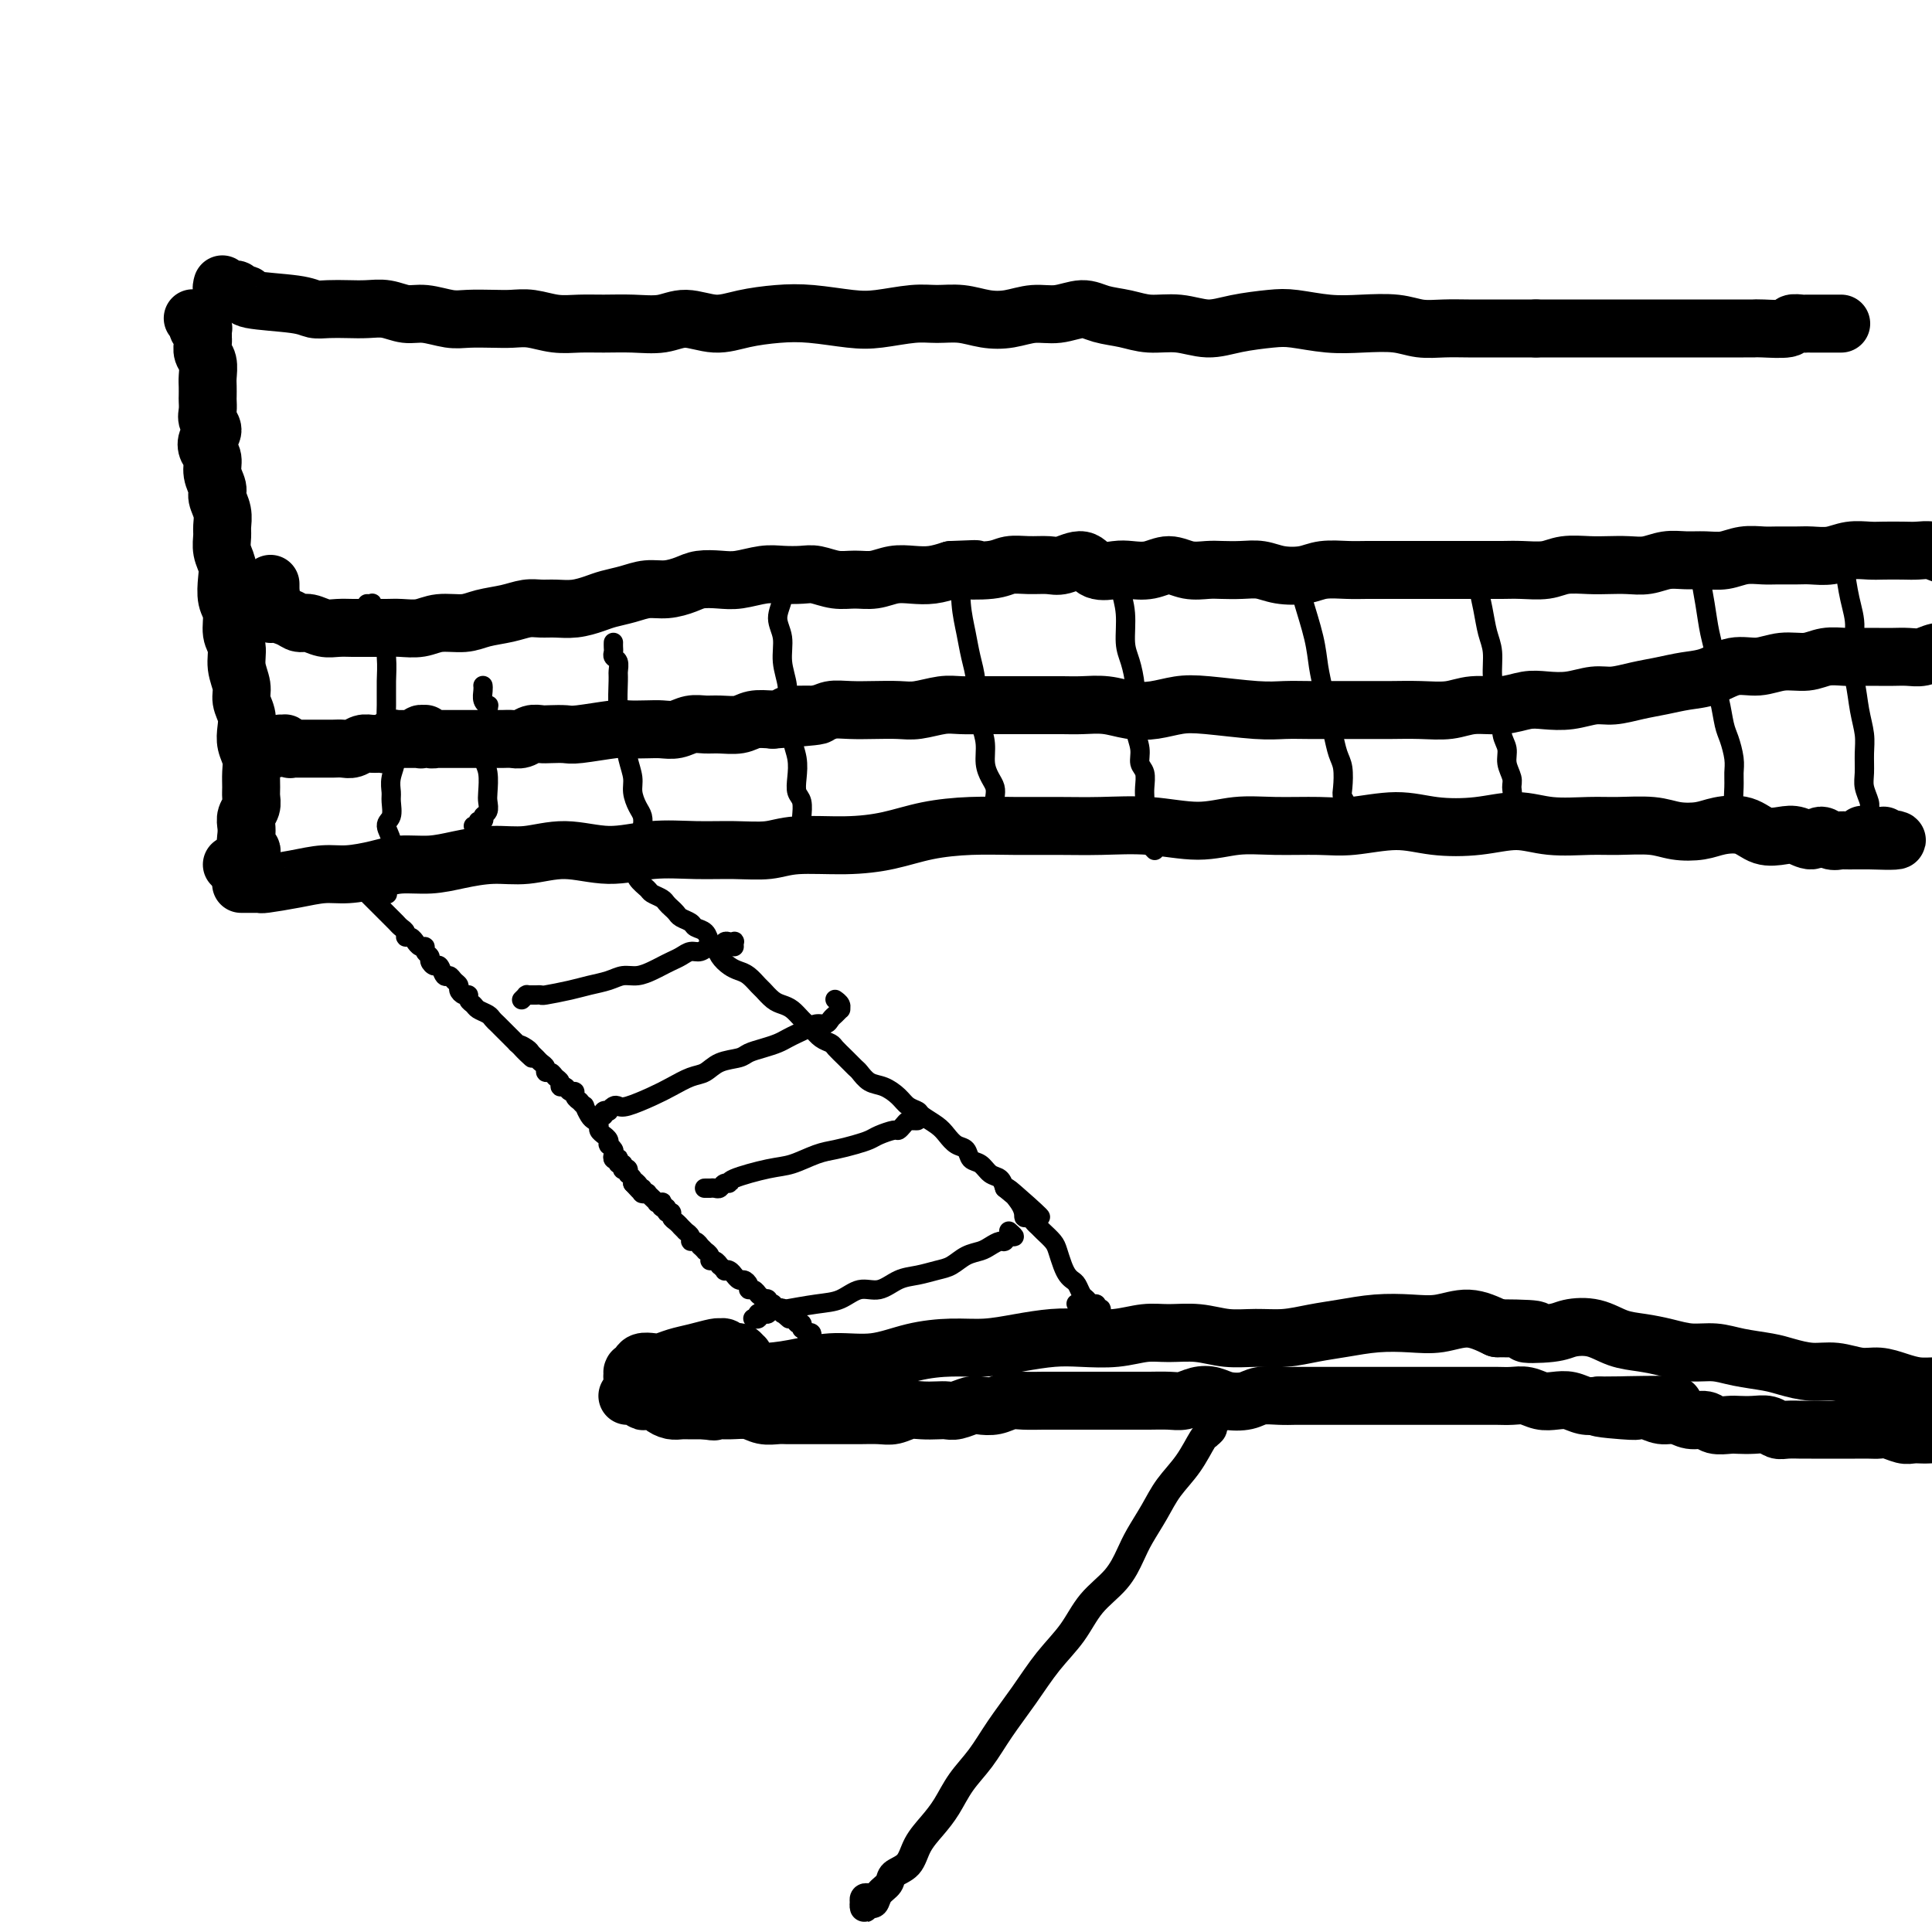
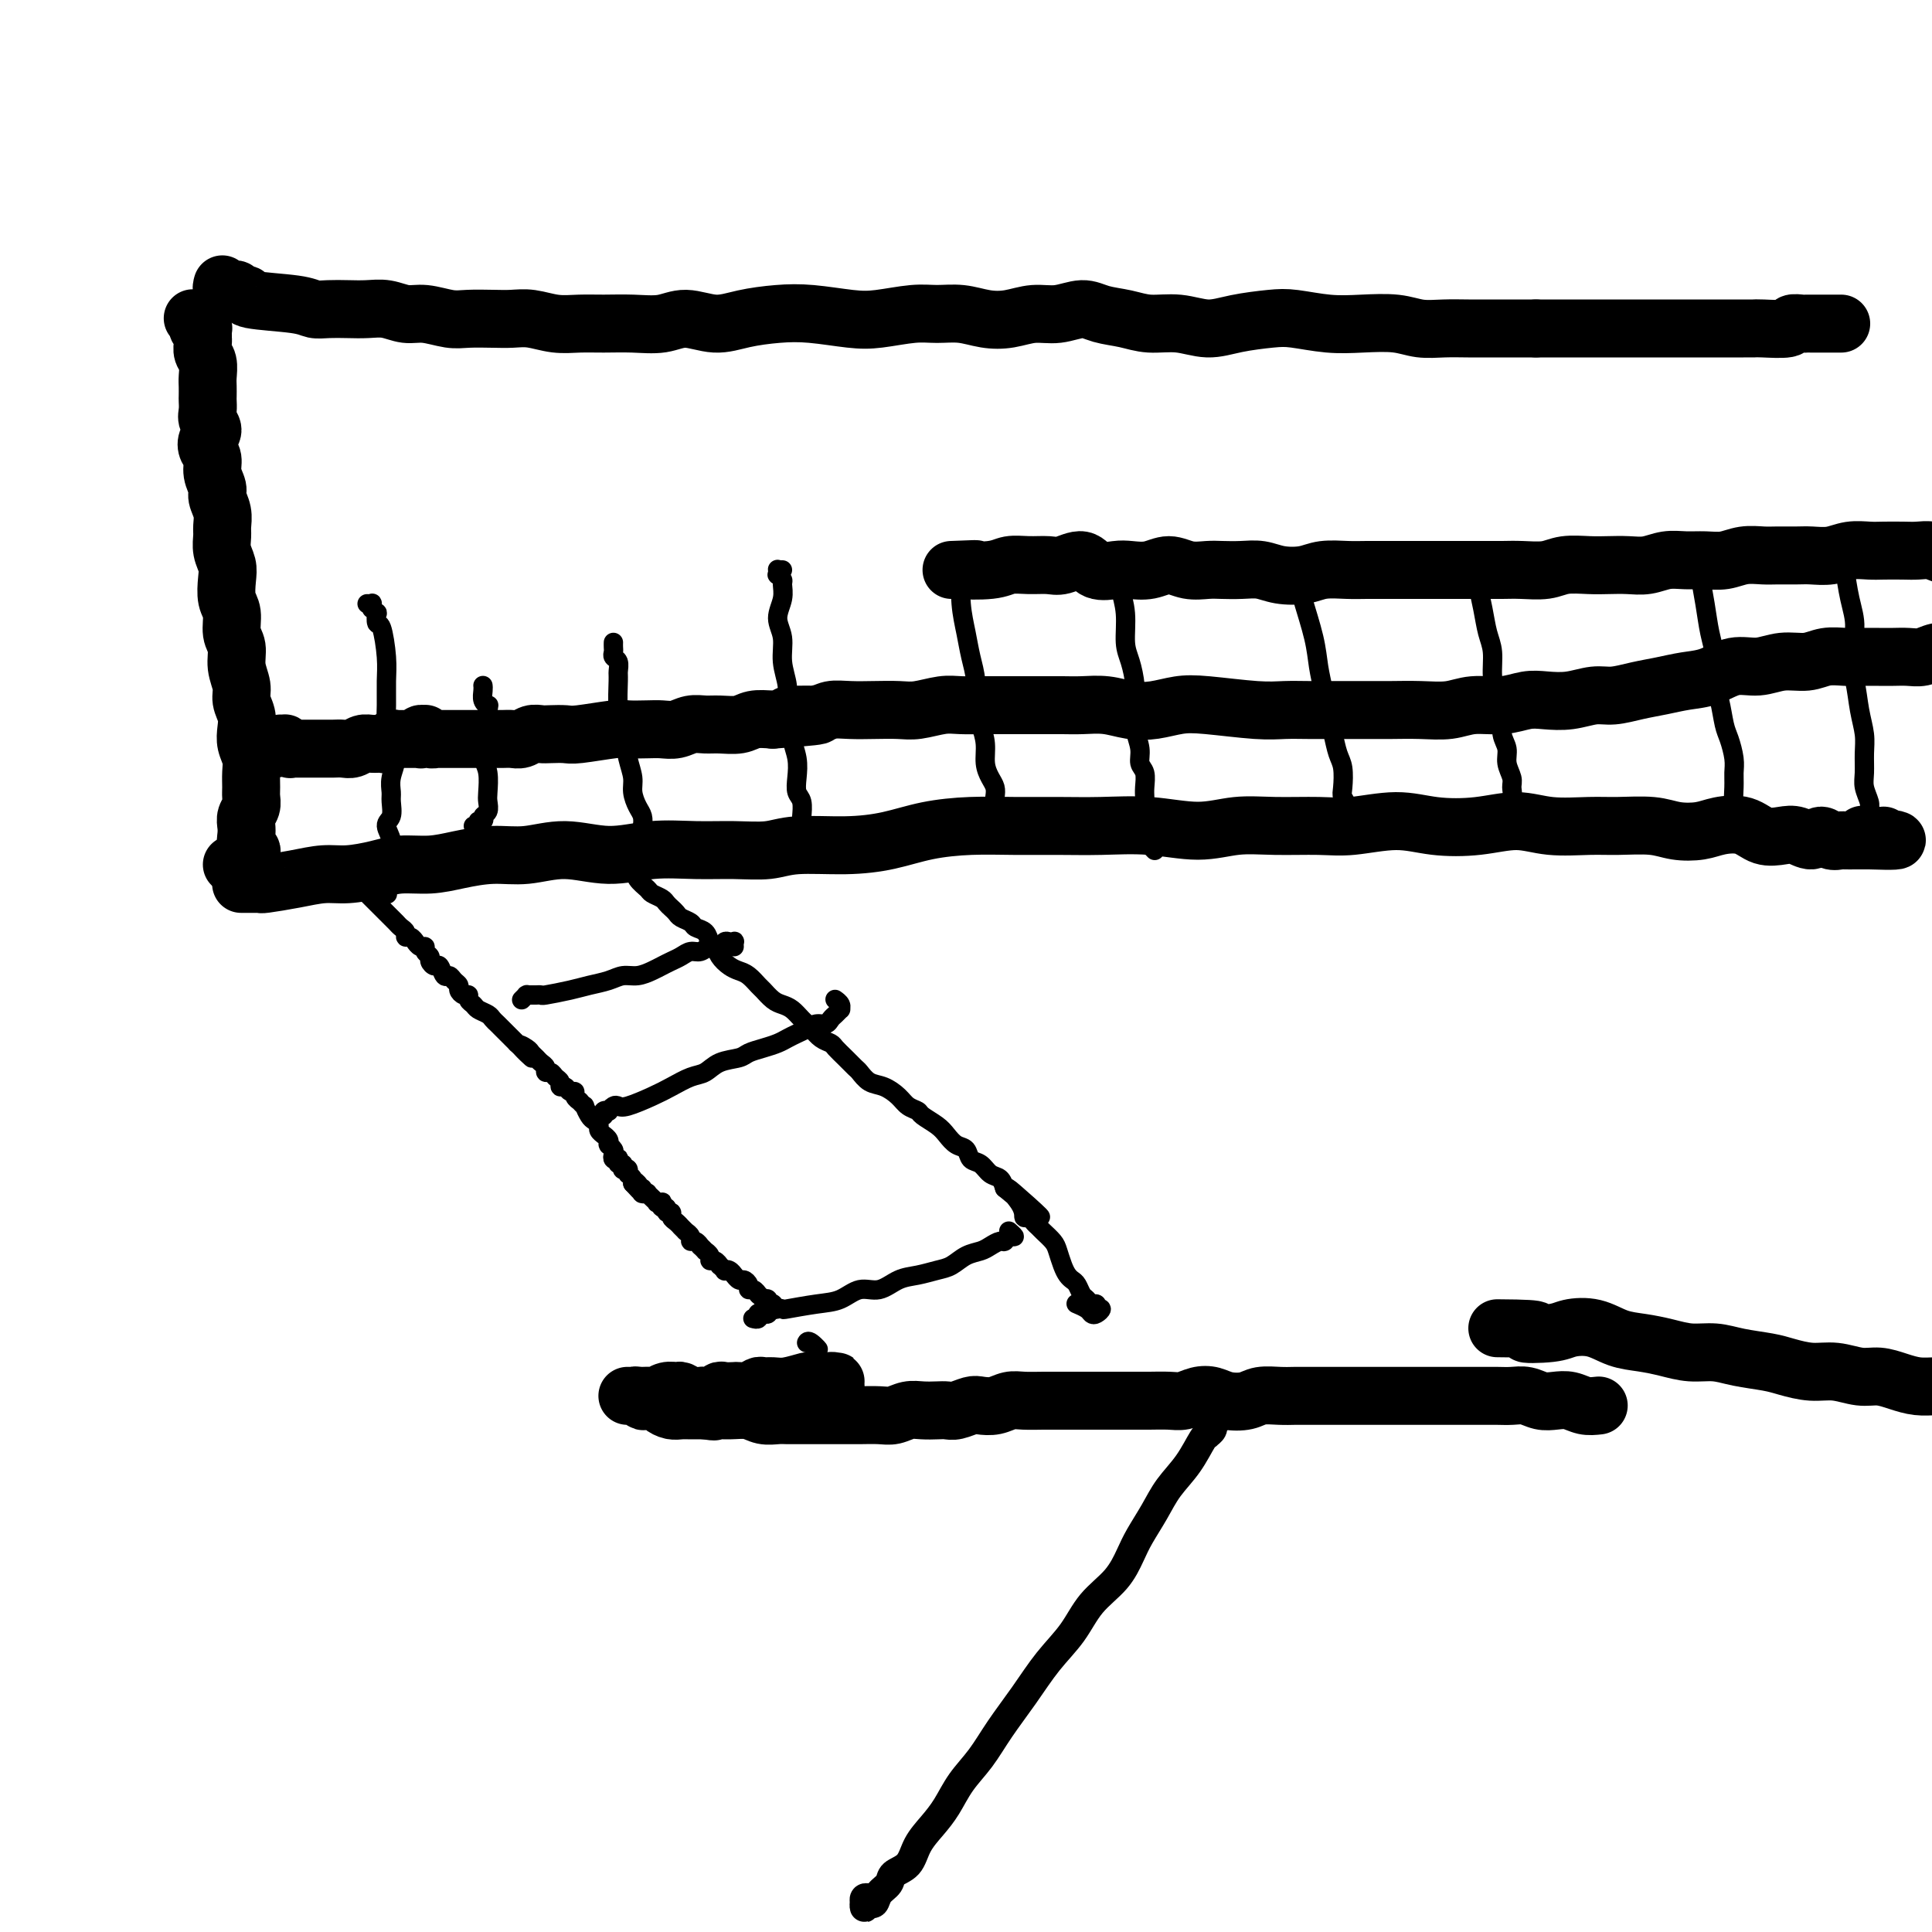
<svg xmlns="http://www.w3.org/2000/svg" viewBox="0 0 400 400" version="1.1">
  <g fill="none" stroke="#000000" stroke-width="12" stroke-linecap="round" stroke-linejoin="round">
    <path d="M40,66c-0.008,-0.009 -0.016,-0.017 0,0c0.016,0.017 0.056,0.061 0,0c-0.056,-0.061 -0.207,-0.226 0,0c0.207,0.226 0.774,0.845 1,1c0.226,0.155 0.113,-0.152 0,0c-0.113,0.152 -0.226,0.763 0,1c0.226,0.237 0.793,0.102 1,0c0.207,-0.102 0.056,-0.169 0,0c-0.056,0.169 -0.016,0.573 0,1c0.016,0.427 0.008,0.876 0,1c-0.008,0.124 -0.016,-0.076 0,0c0.016,0.076 0.057,0.429 0,1c-0.057,0.571 -0.211,1.361 0,2c0.211,0.639 0.789,1.126 1,2c0.211,0.874 0.057,2.135 0,3c-0.057,0.865 -0.017,1.334 0,2c0.017,0.666 0.009,1.529 0,2c-0.009,0.471 -0.020,0.549 0,1c0.020,0.451 0.071,1.276 0,2c-0.071,0.724 -0.264,1.348 0,2c0.264,0.652 0.984,1.332 1,2c0.016,0.668 -0.671,1.324 -1,2c-0.329,0.676 -0.299,1.374 0,2c0.299,0.626 0.869,1.182 1,2c0.131,0.818 -0.175,1.900 0,3c0.175,1.100 0.832,2.219 1,3c0.168,0.781 -0.152,1.223 0,2c0.152,0.777 0.776,1.888 1,3c0.224,1.112 0.046,2.225 0,3c-0.046,0.775 0.039,1.212 0,2c-0.039,0.788 -0.203,1.928 0,3c0.203,1.072 0.771,2.076 1,3c0.229,0.924 0.118,1.769 0,3c-0.118,1.231 -0.243,2.849 0,4c0.243,1.151 0.854,1.834 1,3c0.146,1.166 -0.172,2.815 0,4c0.172,1.185 0.834,1.906 1,3c0.166,1.094 -0.166,2.561 0,4c0.166,1.439 0.828,2.850 1,4c0.172,1.150 -0.146,2.040 0,3c0.146,0.960 0.757,1.989 1,3c0.243,1.011 0.118,2.004 0,3c-0.118,0.996 -0.228,1.996 0,3c0.228,1.004 0.794,2.012 1,3c0.206,0.988 0.051,1.955 0,3c-0.051,1.045 0.000,2.167 0,3c-0.000,0.833 -0.052,1.378 0,2c0.052,0.622 0.209,1.322 0,2c-0.209,0.678 -0.784,1.334 -1,2c-0.216,0.666 -0.072,1.343 0,2c0.072,0.657 0.072,1.294 0,2c-0.072,0.706 -0.215,1.480 0,2c0.215,0.520 0.790,0.784 1,1c0.210,0.216 0.057,0.384 0,1c-0.057,0.616 -0.018,1.682 0,2c0.018,0.318 0.015,-0.111 0,0c-0.015,0.111 -0.043,0.761 0,1c0.043,0.239 0.155,0.068 0,0c-0.155,-0.068 -0.578,-0.034 -1,0" />
    <path d="M51,180c-0.168,3.619 -0.087,1.166 0,0c0.087,-1.166 0.181,-1.044 0,-1c-0.181,0.044 -0.637,0.012 -1,0c-0.363,-0.012 -0.633,-0.003 -1,0c-0.367,0.003 -0.829,0.001 -1,0c-0.171,-0.001 -0.049,-0.000 0,0c0.049,0.000 0.024,0.000 0,0" />
    <path d="M46,59c0.032,-0.113 0.064,-0.226 0,0c-0.064,0.226 -0.224,0.792 0,1c0.224,0.208 0.833,0.060 1,0c0.167,-0.060 -0.108,-0.031 0,0c0.108,0.031 0.599,0.064 1,0c0.401,-0.064 0.712,-0.225 1,0c0.288,0.225 0.552,0.834 1,1c0.448,0.166 1.081,-0.113 1,0c-0.081,0.113 -0.875,0.619 1,1c1.875,0.381 6.420,0.638 9,1c2.580,0.362 3.197,0.828 4,1c0.803,0.172 1.793,0.050 3,0c1.207,-0.050 2.632,-0.029 4,0c1.368,0.029 2.680,0.064 4,0c1.320,-0.064 2.648,-0.227 4,0c1.352,0.227 2.728,0.845 4,1c1.272,0.155 2.440,-0.154 4,0c1.560,0.154 3.511,0.772 5,1c1.489,0.228 2.515,0.065 4,0c1.485,-0.065 3.428,-0.031 5,0c1.572,0.031 2.771,0.061 4,0c1.229,-0.061 2.487,-0.213 4,0c1.513,0.213 3.282,0.790 5,1c1.718,0.210 3.385,0.051 5,0c1.615,-0.051 3.179,0.005 5,0c1.821,-0.005 3.899,-0.071 6,0c2.101,0.071 4.227,0.278 6,0c1.773,-0.278 3.195,-1.042 5,-1c1.805,0.042 3.994,0.890 6,1c2.006,0.110 3.829,-0.520 6,-1c2.171,-0.480 4.692,-0.812 7,-1c2.308,-0.188 4.405,-0.232 7,0c2.595,0.232 5.687,0.741 8,1c2.313,0.259 3.846,0.269 6,0c2.154,-0.269 4.928,-0.817 7,-1c2.072,-0.183 3.442,-0.001 5,0c1.558,0.001 3.304,-0.181 5,0c1.696,0.181 3.342,0.723 5,1c1.658,0.277 3.327,0.287 5,0c1.673,-0.287 3.349,-0.873 5,-1c1.651,-0.127 3.276,0.205 5,0c1.724,-0.205 3.548,-0.946 5,-1c1.452,-0.054 2.533,0.578 4,1c1.467,0.422 3.320,0.632 5,1c1.680,0.368 3.187,0.894 5,1c1.813,0.106 3.931,-0.207 6,0c2.069,0.207 4.088,0.935 6,1c1.912,0.065 3.716,-0.532 6,-1c2.284,-0.468 5.047,-0.806 7,-1c1.953,-0.194 3.095,-0.244 5,0c1.905,0.244 4.574,0.783 7,1c2.426,0.217 4.609,0.111 7,0c2.391,-0.111 4.991,-0.226 7,0c2.009,0.226 3.426,0.793 5,1c1.574,0.207 3.306,0.056 5,0c1.694,-0.056 3.351,-0.015 5,0c1.649,0.015 3.290,0.004 5,0c1.710,-0.004 3.489,-0.001 5,0c1.511,0.001 2.756,0.001 4,0" />
    <path d="M318,68c11.294,-0.000 5.528,-0.000 4,0c-1.528,0.000 1.182,0.000 3,0c1.818,-0.000 2.744,-0.000 4,0c1.256,0.000 2.841,0.000 4,0c1.159,-0.000 1.892,-0.000 3,0c1.108,0.000 2.590,0.000 4,0c1.410,-0.000 2.748,-0.000 4,0c1.252,0.000 2.418,0.000 3,0c0.582,-0.000 0.579,-0.000 1,0c0.421,0.000 1.267,0.000 2,0c0.733,-0.000 1.355,-0.000 2,0c0.645,0.000 1.314,0.000 2,0c0.686,-0.000 1.388,-0.000 2,0c0.612,0.000 1.135,0.001 2,0c0.865,-0.001 2.072,-0.004 3,0c0.928,0.004 1.576,0.015 2,0c0.424,-0.015 0.624,-0.057 2,0c1.376,0.057 3.930,0.211 5,0c1.070,-0.211 0.658,-0.789 1,-1c0.342,-0.211 1.438,-0.057 2,0c0.562,0.057 0.589,0.015 1,0c0.411,-0.015 1.207,-0.004 2,0c0.793,0.004 1.584,0.001 2,0c0.416,-0.001 0.458,-0.000 1,0c0.542,0.000 1.583,0.000 2,0c0.417,-0.000 0.208,-0.000 0,0" />
    <path d="M50,183c0.024,0.000 0.048,0.000 0,0c-0.048,-0.000 -0.166,-0.000 0,0c0.166,0.000 0.618,0.001 1,0c0.382,-0.001 0.694,-0.003 1,0c0.306,0.003 0.605,0.011 1,0c0.395,-0.011 0.886,-0.041 1,0c0.114,0.041 -0.151,0.152 1,0c1.151,-0.152 3.716,-0.566 6,-1c2.284,-0.434 4.287,-0.886 6,-1c1.713,-0.114 3.138,0.110 5,0c1.862,-0.110 4.162,-0.556 6,-1c1.838,-0.444 3.213,-0.888 5,-1c1.787,-0.112 3.987,0.109 6,0c2.013,-0.109 3.841,-0.546 6,-1c2.159,-0.454 4.650,-0.924 7,-1c2.350,-0.076 4.559,0.243 7,0c2.441,-0.243 5.116,-1.046 8,-1c2.884,0.046 5.979,0.942 9,1c3.021,0.058 5.969,-0.720 9,-1c3.031,-0.280 6.145,-0.060 9,0c2.855,0.060 5.451,-0.038 8,0c2.549,0.038 5.052,0.214 7,0c1.948,-0.214 3.340,-0.818 6,-1c2.660,-0.182 6.588,0.056 10,0c3.412,-0.056 6.307,-0.407 9,-1c2.693,-0.593 5.185,-1.426 8,-2c2.815,-0.574 5.953,-0.887 9,-1c3.047,-0.113 6.003,-0.025 9,0c2.997,0.025 6.035,-0.011 9,0c2.965,0.011 5.857,0.070 9,0c3.143,-0.070 6.538,-0.268 10,0c3.462,0.268 6.992,1.001 10,1c3.008,-0.001 5.496,-0.737 8,-1c2.504,-0.263 5.026,-0.053 8,0c2.974,0.053 6.400,-0.051 9,0c2.600,0.051 4.374,0.258 7,0c2.626,-0.258 6.103,-0.979 9,-1c2.897,-0.021 5.215,0.660 8,1c2.785,0.340 6.037,0.340 9,0c2.963,-0.340 5.636,-1.020 8,-1c2.364,0.020 4.420,0.741 7,1c2.580,0.259 5.684,0.056 8,0c2.316,-0.056 3.843,0.034 6,0c2.157,-0.034 4.944,-0.193 7,0c2.056,0.193 3.382,0.739 5,1c1.618,0.261 3.528,0.238 5,0c1.472,-0.238 2.504,-0.692 4,-1c1.496,-0.308 3.454,-0.470 5,0c1.546,0.470 2.679,1.571 4,2c1.321,0.429 2.829,0.185 4,0c1.171,-0.185 2.005,-0.312 3,0c0.995,0.312 2.149,1.064 3,1c0.851,-0.064 1.397,-0.945 2,-1c0.603,-0.055 1.262,0.717 2,1c0.738,0.283 1.556,0.076 2,0c0.444,-0.076 0.514,-0.020 1,0c0.486,0.020 1.387,0.005 2,0c0.613,-0.005 0.937,-0.001 1,0c0.063,0.001 -0.137,0.000 0,0c0.137,-0.000 0.611,-0.000 1,0c0.389,0.000 0.695,0.000 1,0" />
    <path d="M387,174c11.265,0.392 2.927,-0.627 0,-1c-2.927,-0.373 -0.442,-0.100 1,0c1.442,0.100 1.841,0.029 2,0c0.159,-0.029 0.080,-0.014 0,0" />
    <path d="M57,155c0.414,-0.423 0.828,-0.846 1,-1c0.172,-0.154 0.103,-0.037 0,0c-0.103,0.037 -0.238,-0.004 0,0c0.238,0.004 0.850,0.054 1,0c0.150,-0.054 -0.161,-0.211 0,0c0.161,0.211 0.795,0.788 1,1c0.205,0.212 -0.020,0.057 0,0c0.020,-0.057 0.284,-0.015 1,0c0.716,0.015 1.882,0.005 3,0c1.118,-0.005 2.186,-0.005 3,0c0.814,0.005 1.373,0.016 2,0c0.627,-0.016 1.324,-0.057 2,0c0.676,0.057 1.333,0.212 2,0c0.667,-0.212 1.345,-0.793 2,-1c0.655,-0.207 1.289,-0.041 2,0c0.711,0.041 1.500,-0.041 2,0c0.500,0.041 0.710,0.207 1,0c0.290,-0.207 0.660,-0.788 1,-1c0.340,-0.212 0.650,-0.057 1,0c0.350,0.057 0.738,0.015 1,0c0.262,-0.015 0.396,-0.003 1,0c0.604,0.003 1.677,-0.003 2,0c0.323,0.003 -0.106,0.015 0,0c0.106,-0.015 0.746,-0.058 1,0c0.254,0.058 0.123,0.215 0,0c-0.123,-0.215 -0.239,-0.804 0,-1c0.239,-0.196 0.833,-0.000 1,0c0.167,0.000 -0.092,-0.196 0,0c0.092,0.196 0.535,0.785 1,1c0.465,0.215 0.954,0.058 1,0c0.046,-0.058 -0.350,-0.015 0,0c0.350,0.015 1.445,0.004 2,0c0.555,-0.004 0.570,-0.001 1,0c0.430,0.001 1.274,0.000 2,0c0.726,-0.000 1.335,-0.000 2,0c0.665,0.000 1.385,0.001 2,0c0.615,-0.001 1.123,-0.004 2,0c0.877,0.004 2.122,0.015 3,0c0.878,-0.015 1.389,-0.057 2,0c0.611,0.057 1.323,0.211 2,0c0.677,-0.211 1.321,-0.788 2,-1c0.679,-0.212 1.393,-0.061 2,0c0.607,0.061 1.105,0.030 2,0c0.895,-0.030 2.186,-0.061 3,0c0.814,0.061 1.152,0.212 3,0c1.848,-0.212 5.208,-0.788 7,-1c1.792,-0.212 2.016,-0.061 3,0c0.984,0.061 2.728,0.030 4,0c1.272,-0.030 2.072,-0.061 3,0c0.928,0.061 1.985,0.213 3,0c1.015,-0.213 1.989,-0.793 3,-1c1.011,-0.207 2.058,-0.042 3,0c0.942,0.042 1.778,-0.040 3,0c1.222,0.040 2.829,0.203 4,0c1.171,-0.203 1.906,-0.772 3,-1c1.094,-0.228 2.547,-0.114 4,0" />
    <path d="M160,149c16.650,-1.171 6.773,-1.098 4,-1c-2.773,0.098 1.556,0.222 4,0c2.444,-0.222 3.002,-0.791 4,-1c0.998,-0.209 2.437,-0.060 4,0c1.563,0.060 3.249,0.030 5,0c1.751,-0.030 3.566,-0.061 5,0c1.434,0.061 2.485,0.212 4,0c1.515,-0.212 3.492,-0.789 5,-1c1.508,-0.211 2.546,-0.057 4,0c1.454,0.057 3.325,0.015 5,0c1.675,-0.015 3.153,-0.005 5,0c1.847,0.005 4.061,0.005 6,0c1.939,-0.005 3.602,-0.014 5,0c1.398,0.014 2.529,0.053 4,0c1.471,-0.053 3.280,-0.197 5,0c1.720,0.197 3.351,0.736 5,1c1.649,0.264 3.315,0.253 5,0c1.685,-0.253 3.390,-0.747 5,-1c1.610,-0.253 3.125,-0.264 6,0c2.875,0.264 7.111,0.803 10,1c2.889,0.197 4.431,0.053 6,0c1.569,-0.053 3.166,-0.014 5,0c1.834,0.014 3.904,0.005 6,0c2.096,-0.005 4.218,-0.005 6,0c1.782,0.005 3.224,0.017 5,0c1.776,-0.017 3.885,-0.061 6,0c2.115,0.061 4.234,0.226 6,0c1.766,-0.226 3.178,-0.844 5,-1c1.822,-0.156 4.056,0.150 6,0c1.944,-0.150 3.600,-0.757 5,-1c1.400,-0.243 2.544,-0.121 4,0c1.456,0.121 3.224,0.240 5,0c1.776,-0.240 3.559,-0.838 5,-1c1.441,-0.162 2.541,0.113 4,0c1.459,-0.113 3.278,-0.612 5,-1c1.722,-0.388 3.348,-0.663 5,-1c1.652,-0.337 3.329,-0.735 5,-1c1.671,-0.265 3.335,-0.396 5,-1c1.665,-0.604 3.330,-1.682 5,-2c1.670,-0.318 3.347,0.125 5,0c1.653,-0.125 3.284,-0.818 5,-1c1.716,-0.182 3.516,0.147 5,0c1.484,-0.147 2.651,-0.771 4,-1c1.349,-0.229 2.878,-0.061 4,0c1.122,0.061 1.837,0.017 3,0c1.163,-0.017 2.776,-0.008 4,0c1.224,0.008 2.061,0.016 3,0c0.939,-0.016 1.980,-0.056 3,0c1.020,0.056 2.021,0.207 3,0c0.979,-0.207 1.938,-0.774 3,-1c1.062,-0.226 2.229,-0.113 3,0c0.771,0.113 1.147,0.226 2,0c0.853,-0.226 2.184,-0.793 3,-1c0.816,-0.207 1.119,-0.056 2,0c0.881,0.056 2.341,0.015 3,0c0.659,-0.015 0.516,-0.004 1,0c0.484,0.004 1.594,0.001 2,0c0.406,-0.001 0.109,-0.000 0,0c-0.109,0.000 -0.031,0.000 0,0c0.031,-0.000 0.016,-0.000 0,0" />
  </g>
  <g fill="none" stroke="#000000" stroke-width="4" stroke-linecap="round" stroke-linejoin="round">
    <path d="M76,125c0.425,0.033 0.850,0.066 1,0c0.150,-0.066 0.026,-0.230 0,0c-0.026,0.230 0.045,0.854 0,1c-0.045,0.146 -0.205,-0.186 0,0c0.205,0.186 0.777,0.892 1,1c0.223,0.108 0.098,-0.380 0,0c-0.098,0.380 -0.170,1.629 0,2c0.170,0.371 0.581,-0.137 1,1c0.419,1.137 0.847,3.918 1,6c0.153,2.082 0.032,3.466 0,5c-0.032,1.534 0.026,3.218 0,5c-0.026,1.782 -0.136,3.661 0,5c0.136,1.339 0.520,2.139 1,3c0.480,0.861 1.058,1.782 1,3c-0.058,1.218 -0.753,2.734 -1,4c-0.247,1.266 -0.047,2.283 0,3c0.047,0.717 -0.058,1.136 0,2c0.058,0.864 0.278,2.174 0,3c-0.278,0.826 -1.055,1.168 -1,2c0.055,0.832 0.943,2.154 1,3c0.057,0.846 -0.717,1.217 -1,2c-0.283,0.783 -0.074,1.977 0,3c0.074,1.023 0.012,1.874 0,2c-0.012,0.126 0.024,-0.475 0,0c-0.024,0.475 -0.110,2.024 0,3c0.110,0.976 0.414,1.378 0,1c-0.414,-0.378 -1.547,-1.537 -2,-2c-0.453,-0.463 -0.227,-0.232 0,0" />
    <path d="M100,142c-0.008,-0.061 -0.015,-0.123 0,0c0.015,0.123 0.053,0.430 0,1c-0.053,0.570 -0.197,1.402 0,2c0.197,0.598 0.736,0.963 1,1c0.264,0.037 0.253,-0.253 0,1c-0.253,1.253 -0.748,4.051 -1,6c-0.252,1.949 -0.263,3.051 0,4c0.263,0.949 0.798,1.746 1,3c0.202,1.254 0.070,2.966 0,4c-0.070,1.034 -0.080,1.391 0,2c0.080,0.609 0.250,1.469 0,2c-0.250,0.531 -0.918,0.732 -1,1c-0.082,0.268 0.423,0.604 0,1c-0.423,0.396 -1.774,0.852 -2,1c-0.226,0.148 0.671,-0.012 1,0c0.329,0.012 0.089,0.196 0,0c-0.089,-0.196 -0.025,-0.770 0,-1c0.025,-0.230 0.013,-0.115 0,0" />
    <path d="M127,133c-0.008,0.336 -0.016,0.671 0,1c0.016,0.329 0.057,0.651 0,1c-0.057,0.349 -0.212,0.725 0,1c0.212,0.275 0.792,0.449 1,1c0.208,0.551 0.044,1.480 0,2c-0.044,0.520 0.031,0.632 0,2c-0.031,1.368 -0.167,3.993 0,6c0.167,2.007 0.636,3.395 1,5c0.364,1.605 0.623,3.427 1,5c0.377,1.573 0.872,2.898 1,4c0.128,1.102 -0.111,1.983 0,3c0.111,1.017 0.570,2.171 1,3c0.430,0.829 0.829,1.332 1,2c0.171,0.668 0.112,1.502 0,2c-0.112,0.498 -0.279,0.660 0,1c0.279,0.340 1.002,0.858 1,1c-0.002,0.142 -0.729,-0.091 -1,0c-0.271,0.091 -0.086,0.508 0,1c0.086,0.492 0.075,1.060 0,1c-0.075,-0.060 -0.212,-0.747 0,-1c0.212,-0.253 0.775,-0.072 1,0c0.225,0.072 0.113,0.036 0,0" />
    <path d="M162,118c-0.422,0.002 -0.845,0.005 -1,0c-0.155,-0.005 -0.043,-0.016 0,0c0.043,0.016 0.015,0.060 0,0c-0.015,-0.060 -0.019,-0.225 0,0c0.019,0.225 0.059,0.839 0,1c-0.059,0.161 -0.217,-0.131 0,0c0.217,0.131 0.808,0.683 1,1c0.192,0.317 -0.016,0.397 0,1c0.016,0.603 0.257,1.729 0,3c-0.257,1.271 -1.012,2.688 -1,4c0.012,1.312 0.792,2.518 1,4c0.208,1.482 -0.155,3.239 0,5c0.155,1.761 0.830,3.527 1,5c0.170,1.473 -0.164,2.652 0,4c0.164,1.348 0.828,2.865 1,4c0.172,1.135 -0.146,1.888 0,3c0.146,1.112 0.757,2.581 1,4c0.243,1.419 0.118,2.786 0,4c-0.118,1.214 -0.228,2.274 0,3c0.228,0.726 0.793,1.116 1,2c0.207,0.884 0.057,2.261 0,3c-0.057,0.739 -0.019,0.839 0,1c0.019,0.161 0.019,0.383 0,1c-0.019,0.617 -0.057,1.629 0,2c0.057,0.371 0.208,0.100 0,0c-0.208,-0.100 -0.774,-0.029 -1,0c-0.226,0.029 -0.113,0.014 0,0" />
    <path d="M198,115c-0.008,-0.092 -0.016,-0.183 0,0c0.016,0.183 0.056,0.641 0,1c-0.056,0.359 -0.208,0.619 0,1c0.208,0.381 0.776,0.884 1,1c0.224,0.116 0.102,-0.154 0,1c-0.102,1.154 -0.186,3.733 0,6c0.186,2.267 0.641,4.223 1,6c0.359,1.777 0.622,3.374 1,5c0.378,1.626 0.871,3.282 1,5c0.129,1.718 -0.106,3.500 0,5c0.106,1.500 0.554,2.720 1,4c0.446,1.280 0.890,2.622 1,4c0.110,1.378 -0.115,2.793 0,4c0.115,1.207 0.571,2.206 1,3c0.429,0.794 0.833,1.383 1,2c0.167,0.617 0.098,1.261 0,2c-0.098,0.739 -0.223,1.574 0,2c0.223,0.426 0.796,0.445 1,1c0.204,0.555 0.041,1.648 0,2c-0.041,0.352 0.042,-0.035 0,0c-0.042,0.035 -0.207,0.494 0,1c0.207,0.506 0.787,1.059 1,1c0.213,-0.059 0.061,-0.731 0,-1c-0.061,-0.269 -0.030,-0.134 0,0" />
    <path d="M231,117c-0.008,-0.120 -0.016,-0.240 0,0c0.016,0.240 0.056,0.839 0,1c-0.056,0.161 -0.207,-0.115 0,0c0.207,0.115 0.773,0.621 1,1c0.227,0.379 0.116,0.631 0,1c-0.116,0.369 -0.238,0.856 0,2c0.238,1.144 0.835,2.945 1,5c0.165,2.055 -0.100,4.362 0,6c0.100,1.638 0.567,2.605 1,4c0.433,1.395 0.833,3.217 1,5c0.167,1.783 0.101,3.526 0,5c-0.101,1.474 -0.237,2.678 0,4c0.237,1.322 0.848,2.763 1,4c0.152,1.237 -0.155,2.269 0,3c0.155,0.731 0.774,1.159 1,2c0.226,0.841 0.061,2.094 0,3c-0.061,0.906 -0.016,1.465 0,2c0.016,0.535 0.004,1.046 0,2c-0.004,0.954 0.002,2.349 0,3c-0.002,0.651 -0.011,0.556 0,1c0.011,0.444 0.041,1.425 0,2c-0.041,0.575 -0.155,0.742 0,1c0.155,0.258 0.578,0.605 1,1c0.422,0.395 0.845,0.837 1,1c0.155,0.163 0.044,0.047 0,0c-0.044,-0.047 -0.022,-0.023 0,0" />
    <path d="M267,122c0.414,-0.423 0.829,-0.847 1,-1c0.171,-0.153 0.099,-0.037 0,0c-0.099,0.037 -0.224,-0.005 0,0c0.224,0.005 0.796,0.056 1,0c0.204,-0.056 0.041,-0.221 0,0c-0.041,0.221 0.040,0.828 0,1c-0.040,0.172 -0.200,-0.090 0,0c0.200,0.090 0.760,0.533 1,1c0.240,0.467 0.158,0.959 0,1c-0.158,0.041 -0.393,-0.369 0,1c0.393,1.369 1.415,4.518 2,7c0.585,2.482 0.734,4.296 1,6c0.266,1.704 0.649,3.298 1,5c0.351,1.702 0.669,3.513 1,5c0.331,1.487 0.676,2.649 1,4c0.324,1.351 0.626,2.889 1,4c0.374,1.111 0.818,1.793 1,3c0.182,1.207 0.101,2.939 0,4c-0.101,1.061 -0.223,1.450 0,2c0.223,0.550 0.791,1.263 1,2c0.209,0.737 0.060,1.500 0,2c-0.060,0.500 -0.030,0.736 0,1c0.030,0.264 0.060,0.555 0,1c-0.060,0.445 -0.208,1.043 0,1c0.208,-0.043 0.774,-0.727 1,-1c0.226,-0.273 0.113,-0.137 0,0" />
    <path d="M304,115c0.030,-0.111 0.061,-0.222 0,0c-0.061,0.222 -0.212,0.777 0,1c0.212,0.223 0.789,0.115 1,0c0.211,-0.115 0.055,-0.238 0,0c-0.055,0.238 -0.011,0.838 0,1c0.011,0.162 -0.012,-0.114 0,0c0.012,0.114 0.059,0.620 0,1c-0.059,0.380 -0.223,0.636 0,1c0.223,0.364 0.834,0.837 1,1c0.166,0.163 -0.114,0.017 0,1c0.114,0.983 0.622,3.095 1,5c0.378,1.905 0.627,3.604 1,5c0.373,1.396 0.869,2.488 1,4c0.131,1.512 -0.105,3.444 0,5c0.105,1.556 0.549,2.737 1,4c0.451,1.263 0.909,2.607 1,4c0.091,1.393 -0.186,2.834 0,4c0.186,1.166 0.836,2.055 1,3c0.164,0.945 -0.157,1.945 0,3c0.157,1.055 0.792,2.166 1,3c0.208,0.834 -0.011,1.390 0,2c0.011,0.610 0.252,1.274 0,2c-0.252,0.726 -0.995,1.514 -1,2c-0.005,0.486 0.729,0.669 1,1c0.271,0.331 0.077,0.809 0,1c-0.077,0.191 -0.039,0.096 0,0" />
    <path d="M350,113c-0.009,0.062 -0.017,0.123 0,0c0.017,-0.123 0.061,-0.432 0,0c-0.061,0.432 -0.227,1.603 0,2c0.227,0.397 0.849,0.019 1,0c0.151,-0.019 -0.167,0.321 0,1c0.167,0.679 0.819,1.695 1,2c0.181,0.305 -0.110,-0.102 0,1c0.110,1.102 0.621,3.714 1,6c0.379,2.286 0.626,4.247 1,6c0.374,1.753 0.873,3.297 1,5c0.127,1.703 -0.120,3.565 0,5c0.120,1.435 0.606,2.443 1,4c0.394,1.557 0.694,3.665 1,5c0.306,1.335 0.617,1.899 1,3c0.383,1.101 0.838,2.738 1,4c0.162,1.262 0.029,2.149 0,3c-0.029,0.851 0.044,1.667 0,3c-0.044,1.333 -0.204,3.183 0,4c0.204,0.817 0.773,0.601 1,1c0.227,0.399 0.113,1.414 0,2c-0.113,0.586 -0.226,0.745 0,1c0.226,0.255 0.792,0.607 1,1c0.208,0.393 0.060,0.827 0,1c-0.060,0.173 -0.030,0.087 0,0" />
    <path d="M382,114c0.000,-0.009 0.000,-0.017 0,0c-0.000,0.017 -0.000,0.060 0,0c0.000,-0.060 0.000,-0.222 0,0c-0.000,0.222 -0.001,0.829 0,1c0.001,0.171 0.003,-0.094 0,0c-0.003,0.094 -0.010,0.547 0,1c0.010,0.453 0.037,0.907 0,1c-0.037,0.093 -0.136,-0.175 0,1c0.136,1.175 0.509,3.794 1,6c0.491,2.206 1.102,4.001 1,6c-0.102,1.999 -0.917,4.204 -1,6c-0.083,1.796 0.567,3.184 1,5c0.433,1.816 0.651,4.061 1,6c0.349,1.939 0.829,3.573 1,5c0.171,1.427 0.032,2.646 0,4c-0.032,1.354 0.044,2.842 0,4c-0.044,1.158 -0.208,1.985 0,3c0.208,1.015 0.789,2.218 1,3c0.211,0.782 0.054,1.144 0,2c-0.054,0.856 -0.004,2.205 0,3c0.004,0.795 -0.038,1.036 0,2c0.038,0.964 0.154,2.650 0,3c-0.154,0.350 -0.580,-0.637 -1,-1c-0.420,-0.363 -0.834,-0.104 -1,0c-0.166,0.104 -0.083,0.052 0,0" />
  </g>
  <g fill="none" stroke="#000000" stroke-width="12" stroke-linecap="round" stroke-linejoin="round">
-     <path d="M56,121c-0.000,-0.111 -0.000,-0.222 0,0c0.000,0.222 0.001,0.776 0,1c-0.001,0.224 -0.004,0.116 0,0c0.004,-0.116 0.015,-0.241 0,0c-0.015,0.241 -0.057,0.848 0,1c0.057,0.152 0.211,-0.151 0,0c-0.211,0.151 -0.789,0.758 -1,1c-0.211,0.242 -0.057,0.121 0,0c0.057,-0.121 0.015,-0.243 0,0c-0.015,0.243 -0.004,0.850 0,1c0.004,0.150 -0.000,-0.157 0,0c0.000,0.157 0.004,0.778 0,1c-0.004,0.222 -0.015,0.046 0,0c0.015,-0.046 0.058,0.040 0,0c-0.058,-0.040 -0.216,-0.204 0,0c0.216,0.204 0.806,0.777 1,1c0.194,0.223 -0.010,0.097 0,0c0.010,-0.097 0.232,-0.166 1,0c0.768,0.166 2.081,0.566 3,1c0.919,0.434 1.443,0.901 2,1c0.557,0.099 1.148,-0.170 2,0c0.852,0.170 1.964,0.778 3,1c1.036,0.222 1.995,0.059 3,0c1.005,-0.059 2.057,-0.015 3,0c0.943,0.015 1.776,-0.000 3,0c1.224,0.000 2.837,0.015 4,0c1.163,-0.015 1.874,-0.060 3,0c1.126,0.060 2.667,0.223 4,0c1.333,-0.223 2.457,-0.834 4,-1c1.543,-0.166 3.505,0.113 5,0c1.495,-0.113 2.524,-0.619 4,-1c1.476,-0.381 3.398,-0.637 5,-1c1.602,-0.363 2.883,-0.832 4,-1c1.117,-0.168 2.069,-0.034 3,0c0.931,0.034 1.841,-0.032 3,0c1.159,0.032 2.568,0.162 4,0c1.432,-0.162 2.889,-0.617 4,-1c1.111,-0.383 1.876,-0.694 3,-1c1.124,-0.306 2.607,-0.608 4,-1c1.393,-0.392 2.697,-0.876 4,-1c1.303,-0.124 2.605,0.111 4,0c1.395,-0.111 2.883,-0.569 4,-1c1.117,-0.431 1.862,-0.833 3,-1c1.138,-0.167 2.668,-0.097 4,0c1.332,0.097 2.466,0.221 4,0c1.534,-0.221 3.466,-0.787 5,-1c1.534,-0.213 2.668,-0.071 4,0c1.332,0.071 2.863,0.073 4,0c1.137,-0.073 1.882,-0.219 3,0c1.118,0.219 2.609,0.805 4,1c1.391,0.195 2.682,0.001 4,0c1.318,-0.001 2.663,0.193 4,0c1.337,-0.193 2.668,-0.773 4,-1c1.332,-0.227 2.666,-0.099 4,0c1.334,0.099 2.667,0.171 4,0c1.333,-0.171 2.667,-0.586 4,-1" />
    <path d="M197,118c8.472,-0.326 3.652,-0.140 3,0c-0.652,0.140 2.863,0.235 5,0c2.137,-0.235 2.897,-0.801 4,-1c1.103,-0.199 2.548,-0.032 4,0c1.452,0.032 2.910,-0.072 4,0c1.090,0.072 1.813,0.320 3,0c1.187,-0.320 2.838,-1.209 4,-1c1.162,0.209 1.836,1.515 3,2c1.164,0.485 2.817,0.148 4,0c1.183,-0.148 1.895,-0.106 3,0c1.105,0.106 2.602,0.277 4,0c1.398,-0.277 2.698,-1.002 4,-1c1.302,0.002 2.606,0.732 4,1c1.394,0.268 2.878,0.075 4,0c1.122,-0.075 1.882,-0.033 3,0c1.118,0.033 2.594,0.058 4,0c1.406,-0.058 2.743,-0.198 4,0c1.257,0.198 2.435,0.732 4,1c1.565,0.268 3.518,0.268 5,0c1.482,-0.268 2.494,-0.804 4,-1c1.506,-0.196 3.506,-0.053 5,0c1.494,0.053 2.482,0.014 4,0c1.518,-0.014 3.568,-0.004 5,0c1.432,0.004 2.247,0.001 5,0c2.753,-0.001 7.443,0.001 10,0c2.557,-0.001 2.979,-0.004 4,0c1.021,0.004 2.639,0.015 4,0c1.361,-0.015 2.464,-0.057 4,0c1.536,0.057 3.506,0.211 5,0c1.494,-0.211 2.514,-0.788 4,-1c1.486,-0.212 3.440,-0.061 5,0c1.560,0.061 2.727,0.030 4,0c1.273,-0.030 2.650,-0.061 4,0c1.350,0.061 2.671,0.214 4,0c1.329,-0.214 2.665,-0.793 4,-1c1.335,-0.207 2.668,-0.041 4,0c1.332,0.041 2.662,-0.041 4,0c1.338,0.041 2.683,0.207 4,0c1.317,-0.207 2.606,-0.788 4,-1c1.394,-0.212 2.893,-0.056 4,0c1.107,0.056 1.821,0.011 3,0c1.179,-0.011 2.823,0.011 4,0c1.177,-0.011 1.889,-0.056 3,0c1.111,0.056 2.622,0.211 4,0c1.378,-0.211 2.623,-0.788 4,-1c1.377,-0.212 2.886,-0.058 4,0c1.114,0.058 1.834,0.019 3,0c1.166,-0.019 2.778,-0.019 4,0c1.222,0.019 2.056,0.058 3,0c0.944,-0.058 2.000,-0.212 3,0c1.000,0.212 1.944,0.789 3,1c1.056,0.211 2.224,0.057 3,0c0.776,-0.057 1.161,-0.016 2,0c0.839,0.016 2.133,0.008 3,0c0.867,-0.008 1.309,-0.016 2,0c0.691,0.016 1.632,0.058 2,0c0.368,-0.058 0.162,-0.214 0,0c-0.162,0.214 -0.281,0.800 0,1c0.281,0.200 0.960,0.015 1,0c0.040,-0.015 -0.560,0.138 -1,0c-0.440,-0.138 -0.720,-0.569 -1,-1" />
    <path d="M414,115c36.167,-0.500 18.083,-0.250 0,0" />
  </g>
  <g fill="none" stroke="#000000" stroke-width="4" stroke-linecap="round" stroke-linejoin="round">
    <path d="M71,182c0.423,-0.000 0.846,-0.000 1,0c0.154,0.000 0.040,0.000 0,0c-0.040,-0.000 -0.007,-0.000 0,0c0.007,0.000 -0.012,0.000 0,0c0.012,-0.000 0.056,-0.001 0,0c-0.056,0.001 -0.212,0.004 0,0c0.212,-0.004 0.793,-0.015 1,0c0.207,0.015 0.042,0.057 0,0c-0.042,-0.057 0.040,-0.212 0,0c-0.040,0.212 -0.203,0.793 0,1c0.203,0.207 0.773,0.042 1,0c0.227,-0.042 0.112,0.040 0,0c-0.112,-0.040 -0.223,-0.203 0,0c0.223,0.203 0.778,0.773 1,1c0.222,0.227 0.111,0.112 0,0c-0.111,-0.112 -0.222,-0.223 0,0c0.222,0.223 0.778,0.778 1,1c0.222,0.222 0.111,0.111 0,0c-0.111,-0.111 -0.223,-0.223 0,0c0.223,0.223 0.781,0.781 1,1c0.219,0.219 0.100,0.100 0,0c-0.100,-0.100 -0.182,-0.182 0,0c0.182,0.182 0.626,0.626 1,1c0.374,0.374 0.677,0.678 1,1c0.323,0.322 0.665,0.663 1,1c0.335,0.337 0.663,0.669 1,1c0.337,0.331 0.681,0.662 1,1c0.319,0.338 0.611,0.683 1,1c0.389,0.317 0.874,0.606 1,1c0.126,0.394 -0.107,0.894 0,1c0.107,0.106 0.555,-0.183 1,0c0.445,0.183 0.889,0.837 1,1c0.111,0.163 -0.110,-0.163 0,0c0.110,0.163 0.550,0.817 1,1c0.450,0.183 0.908,-0.104 1,0c0.092,0.104 -0.183,0.600 0,1c0.183,0.400 0.822,0.703 1,1c0.178,0.297 -0.107,0.586 0,1c0.107,0.414 0.606,0.951 1,1c0.394,0.049 0.684,-0.390 1,0c0.316,0.390 0.658,1.610 1,2c0.342,0.390 0.683,-0.049 1,0c0.317,0.049 0.611,0.587 1,1c0.389,0.413 0.874,0.702 1,1c0.126,0.298 -0.107,0.605 0,1c0.107,0.395 0.552,0.879 1,1c0.448,0.121 0.897,-0.122 1,0c0.103,0.122 -0.141,0.610 0,1c0.141,0.390 0.668,0.682 1,1c0.332,0.318 0.470,0.663 1,1c0.530,0.337 1.451,0.668 2,1c0.549,0.332 0.724,0.666 1,1c0.276,0.334 0.652,0.668 1,1c0.348,0.332 0.668,0.664 1,1c0.332,0.336 0.677,0.678 1,1c0.323,0.322 0.626,0.625 1,1c0.374,0.375 0.821,0.821 1,1c0.179,0.179 0.089,0.089 0,0" />
    <path d="M107,216c5.748,5.499 2.117,2.247 1,1c-1.117,-1.247 0.279,-0.489 1,0c0.721,0.489 0.767,0.709 1,1c0.233,0.291 0.654,0.651 1,1c0.346,0.349 0.617,0.685 1,1c0.383,0.315 0.877,0.609 1,1c0.123,0.391 -0.126,0.879 0,1c0.126,0.121 0.625,-0.126 1,0c0.375,0.126 0.625,0.626 1,1c0.375,0.374 0.875,0.621 1,1c0.125,0.379 -0.125,0.889 0,1c0.125,0.111 0.626,-0.176 1,0c0.374,0.176 0.621,0.817 1,1c0.379,0.183 0.890,-0.090 1,0c0.110,0.090 -0.182,0.544 0,1c0.182,0.456 0.836,0.914 1,1c0.164,0.086 -0.164,-0.198 0,0c0.164,0.198 0.818,0.879 1,1c0.182,0.121 -0.110,-0.319 0,0c0.110,0.319 0.622,1.396 1,2c0.378,0.604 0.623,0.737 1,1c0.377,0.263 0.884,0.658 1,1c0.116,0.342 -0.161,0.630 0,1c0.161,0.370 0.761,0.821 1,1c0.239,0.179 0.117,0.087 0,0c-0.117,-0.087 -0.228,-0.168 0,0c0.228,0.168 0.797,0.584 1,1c0.203,0.416 0.041,0.832 0,1c-0.041,0.168 0.041,0.087 0,0c-0.041,-0.087 -0.203,-0.181 0,0c0.203,0.181 0.773,0.636 1,1c0.227,0.364 0.112,0.638 0,1c-0.112,0.362 -0.223,0.814 0,1c0.223,0.186 0.778,0.108 1,0c0.222,-0.108 0.112,-0.244 0,0c-0.112,0.244 -0.226,0.868 0,1c0.226,0.132 0.792,-0.227 1,0c0.208,0.227 0.060,1.041 0,1c-0.060,-0.041 -0.030,-0.935 0,-1c0.030,-0.065 0.061,0.701 0,1c-0.061,0.299 -0.213,0.132 0,0c0.213,-0.132 0.793,-0.229 1,0c0.207,0.229 0.041,0.783 0,1c-0.041,0.217 0.041,0.097 0,0c-0.041,-0.097 -0.207,-0.170 0,0c0.207,0.170 0.786,0.584 1,1c0.214,0.416 0.061,0.833 0,1c-0.061,0.167 -0.031,0.083 0,0" />
    <path d="M131,245c3.955,4.421 1.843,0.974 1,0c-0.843,-0.974 -0.418,0.524 0,1c0.418,0.476 0.829,-0.069 1,0c0.171,0.069 0.101,0.753 0,1c-0.101,0.247 -0.233,0.056 0,0c0.233,-0.056 0.832,0.023 1,0c0.168,-0.023 -0.095,-0.150 0,0c0.095,0.150 0.548,0.575 1,1c0.452,0.425 0.905,0.850 1,1c0.095,0.150 -0.167,0.025 0,0c0.167,-0.025 0.762,0.050 1,0c0.238,-0.050 0.120,-0.224 0,0c-0.120,0.224 -0.243,0.848 0,1c0.243,0.152 0.852,-0.167 1,0c0.148,0.167 -0.167,0.819 0,1c0.167,0.181 0.814,-0.110 1,0c0.186,0.110 -0.090,0.622 0,1c0.090,0.378 0.546,0.623 1,1c0.454,0.377 0.905,0.885 1,1c0.095,0.115 -0.167,-0.163 0,0c0.167,0.163 0.762,0.766 1,1c0.238,0.234 0.119,0.100 0,0c-0.119,-0.100 -0.238,-0.166 0,0c0.238,0.166 0.833,0.565 1,1c0.167,0.435 -0.095,0.905 0,1c0.095,0.095 0.546,-0.186 1,0c0.454,0.186 0.910,0.837 1,1c0.090,0.163 -0.187,-0.162 0,0c0.187,0.162 0.837,0.813 1,1c0.163,0.187 -0.163,-0.089 0,0c0.163,0.089 0.813,0.545 1,1c0.187,0.455 -0.090,0.910 0,1c0.090,0.090 0.545,-0.186 1,0c0.455,0.186 0.909,0.833 1,1c0.091,0.167 -0.182,-0.147 0,0c0.182,0.147 0.818,0.756 1,1c0.182,0.244 -0.092,0.122 0,0c0.092,-0.122 0.549,-0.244 1,0c0.451,0.244 0.895,0.853 1,1c0.105,0.147 -0.130,-0.167 0,0c0.130,0.167 0.626,0.814 1,1c0.374,0.186 0.626,-0.090 1,0c0.374,0.090 0.871,0.546 1,1c0.129,0.454 -0.110,0.905 0,1c0.110,0.095 0.569,-0.167 1,0c0.431,0.167 0.832,0.763 1,1c0.168,0.237 0.102,0.115 0,0c-0.102,-0.115 -0.238,-0.223 0,0c0.238,0.223 0.852,0.778 1,1c0.148,0.222 -0.171,0.112 0,0c0.171,-0.112 0.831,-0.227 1,0c0.169,0.227 -0.152,0.797 0,1c0.152,0.203 0.776,0.040 1,0c0.224,-0.040 0.046,0.042 0,0c-0.046,-0.042 0.039,-0.207 0,0c-0.039,0.207 -0.203,0.787 0,1c0.203,0.213 0.772,0.061 1,0c0.228,-0.061 0.114,-0.030 0,0" />
-     <path d="M161,271c4.641,4.022 1.244,1.078 0,0c-1.244,-1.078 -0.334,-0.289 0,0c0.334,0.289 0.093,0.077 0,0c-0.093,-0.077 -0.039,-0.020 0,0c0.039,0.020 0.063,0.005 0,0c-0.063,-0.005 -0.213,0.002 0,0c0.213,-0.002 0.789,-0.014 1,0c0.211,0.014 0.057,0.053 0,0c-0.057,-0.053 -0.016,-0.197 0,0c0.016,0.197 0.008,0.736 0,1c-0.008,0.264 -0.016,0.253 0,0c0.016,-0.253 0.056,-0.747 0,-1c-0.056,-0.253 -0.207,-0.264 0,0c0.207,0.264 0.774,0.803 1,1c0.226,0.197 0.112,0.052 0,0c-0.112,-0.052 -0.222,-0.010 0,0c0.222,0.010 0.777,-0.011 1,0c0.223,0.011 0.112,0.054 0,0c-0.112,-0.054 -0.227,-0.207 0,0c0.227,0.207 0.797,0.772 1,1c0.203,0.228 0.040,0.117 0,0c-0.040,-0.117 0.042,-0.241 0,0c-0.042,0.241 -0.208,0.848 0,1c0.208,0.152 0.792,-0.152 1,0c0.208,0.152 0.042,0.759 0,1c-0.042,0.241 0.040,0.118 0,0c-0.040,-0.118 -0.203,-0.229 0,0c0.203,0.229 0.772,0.797 1,1c0.228,0.203 0.114,0.040 0,0c-0.114,-0.040 -0.227,0.042 0,0c0.227,-0.042 0.793,-0.208 1,0c0.207,0.208 0.054,0.792 0,1c-0.054,0.208 -0.011,0.042 0,0c0.011,-0.042 -0.011,0.042 0,0c0.011,-0.042 0.054,-0.208 0,0c-0.054,0.208 -0.207,0.792 0,1c0.207,0.208 0.773,0.042 1,0c0.227,-0.042 0.113,0.041 0,0c-0.113,-0.041 -0.227,-0.207 0,0c0.227,0.207 0.794,0.788 1,1c0.206,0.212 0.052,0.057 0,0c-0.052,-0.057 -0.000,-0.015 0,0c0.000,0.015 -0.052,0.004 0,0c0.052,-0.004 0.206,-0.001 0,0c-0.206,0.001 -0.773,0.000 -1,0c-0.227,-0.000 -0.113,-0.000 0,0" />
    <path d="M169,279c1.071,1.012 -0.250,-0.458 -1,-1c-0.750,-0.542 -0.929,-0.155 -1,0c-0.071,0.155 -0.036,0.077 0,0" />
    <path d="M123,174c0.425,-0.114 0.850,-0.228 1,0c0.150,0.228 0.027,0.797 0,1c-0.027,0.203 0.044,0.041 0,0c-0.044,-0.041 -0.204,0.041 0,0c0.204,-0.041 0.772,-0.203 1,0c0.228,0.203 0.116,0.770 0,1c-0.116,0.230 -0.236,0.121 0,0c0.236,-0.121 0.827,-0.255 1,0c0.173,0.255 -0.071,0.897 0,1c0.071,0.103 0.457,-0.334 1,0c0.543,0.334 1.244,1.437 2,2c0.756,0.563 1.568,0.585 2,1c0.432,0.415 0.483,1.225 1,2c0.517,0.775 1.500,1.517 2,2c0.500,0.483 0.515,0.707 1,1c0.485,0.293 1.438,0.656 2,1c0.562,0.344 0.732,0.669 1,1c0.268,0.331 0.634,0.666 1,1c0.366,0.334 0.732,0.666 1,1c0.268,0.334 0.439,0.671 1,1c0.561,0.329 1.513,0.651 2,1c0.487,0.349 0.511,0.726 1,1c0.489,0.274 1.443,0.444 2,1c0.557,0.556 0.715,1.497 1,2c0.285,0.503 0.695,0.567 1,1c0.305,0.433 0.505,1.233 1,2c0.495,0.767 1.283,1.500 2,2c0.717,0.500 1.361,0.768 2,1c0.639,0.232 1.273,0.430 2,1c0.727,0.570 1.546,1.514 2,2c0.454,0.486 0.544,0.514 1,1c0.456,0.486 1.277,1.428 2,2c0.723,0.572 1.348,0.773 2,1c0.652,0.227 1.330,0.481 2,1c0.670,0.519 1.330,1.304 2,2c0.670,0.696 1.348,1.302 2,2c0.652,0.698 1.278,1.486 2,2c0.722,0.514 1.541,0.752 2,1c0.459,0.248 0.559,0.504 1,1c0.441,0.496 1.223,1.231 2,2c0.777,0.769 1.549,1.571 2,2c0.451,0.429 0.582,0.486 1,1c0.418,0.514 1.124,1.486 2,2c0.876,0.514 1.920,0.571 3,1c1.080,0.429 2.194,1.231 3,2c0.806,0.769 1.304,1.504 2,2c0.696,0.496 1.590,0.753 2,1c0.410,0.247 0.337,0.485 1,1c0.663,0.515 2.060,1.308 3,2c0.940,0.692 1.421,1.284 2,2c0.579,0.716 1.257,1.558 2,2c0.743,0.442 1.551,0.485 2,1c0.449,0.515 0.540,1.503 1,2c0.460,0.497 1.288,0.504 2,1c0.712,0.496 1.307,1.480 2,2c0.693,0.520 1.484,0.577 2,1c0.516,0.423 0.758,1.211 1,2" />
    <path d="M208,246c13.555,11.293 4.941,3.526 2,1c-2.941,-2.526 -0.210,0.188 1,2c1.210,1.812 0.901,2.722 1,3c0.099,0.278 0.608,-0.077 1,0c0.392,0.077 0.668,0.586 1,1c0.332,0.414 0.719,0.733 1,1c0.281,0.267 0.457,0.481 1,1c0.543,0.519 1.455,1.344 2,2c0.545,0.656 0.723,1.144 1,2c0.277,0.856 0.651,2.078 1,3c0.349,0.922 0.671,1.542 1,2c0.329,0.458 0.665,0.754 1,1c0.335,0.246 0.668,0.443 1,1c0.332,0.557 0.664,1.473 1,2c0.336,0.527 0.677,0.663 1,1c0.323,0.337 0.627,0.874 1,1c0.373,0.126 0.815,-0.159 1,0c0.185,0.159 0.113,0.761 0,1c-0.113,0.239 -0.267,0.114 0,0c0.267,-0.114 0.954,-0.216 1,0c0.046,0.216 -0.548,0.751 -1,1c-0.452,0.249 -0.760,0.211 -1,0c-0.240,-0.211 -0.411,-0.595 -1,-1c-0.589,-0.405 -1.597,-0.830 -2,-1c-0.403,-0.170 -0.202,-0.085 0,0" />
    <path d="M108,207c0.417,-0.423 0.834,-0.845 1,-1c0.166,-0.155 0.082,-0.041 0,0c-0.082,0.041 -0.162,0.011 0,0c0.162,-0.011 0.565,-0.002 1,0c0.435,0.002 0.903,-0.002 1,0c0.097,0.002 -0.176,0.012 0,0c0.176,-0.012 0.802,-0.044 1,0c0.198,0.044 -0.033,0.166 1,0c1.033,-0.166 3.329,-0.618 5,-1c1.671,-0.382 2.716,-0.694 4,-1c1.284,-0.306 2.805,-0.607 4,-1c1.195,-0.393 2.063,-0.879 3,-1c0.937,-0.121 1.942,0.123 3,0c1.058,-0.123 2.170,-0.611 3,-1c0.830,-0.389 1.377,-0.677 2,-1c0.623,-0.323 1.321,-0.679 2,-1c0.679,-0.321 1.337,-0.607 2,-1c0.663,-0.393 1.329,-0.894 2,-1c0.671,-0.106 1.345,0.182 2,0c0.655,-0.182 1.289,-0.833 2,-1c0.711,-0.167 1.497,0.150 2,0c0.503,-0.150 0.723,-0.769 1,-1c0.277,-0.231 0.610,-0.076 1,0c0.390,0.076 0.836,0.072 1,0c0.164,-0.072 0.044,-0.212 0,0c-0.044,0.212 -0.013,0.775 0,1c0.013,0.225 0.006,0.113 0,0" />
    <path d="M125,231c-0.120,-0.415 -0.239,-0.830 0,-1c0.239,-0.170 0.838,-0.097 1,0c0.162,0.097 -0.113,0.216 0,0c0.113,-0.216 0.612,-0.767 1,-1c0.388,-0.233 0.663,-0.146 1,0c0.337,0.146 0.737,0.353 2,0c1.263,-0.353 3.390,-1.264 5,-2c1.610,-0.736 2.704,-1.296 4,-2c1.296,-0.704 2.794,-1.550 4,-2c1.206,-0.450 2.122,-0.502 3,-1c0.878,-0.498 1.719,-1.443 3,-2c1.281,-0.557 3.000,-0.727 4,-1c1.000,-0.273 1.279,-0.651 2,-1c0.721,-0.349 1.884,-0.671 3,-1c1.116,-0.329 2.186,-0.667 3,-1c0.814,-0.333 1.374,-0.663 2,-1c0.626,-0.337 1.320,-0.682 2,-1c0.680,-0.318 1.348,-0.610 2,-1c0.652,-0.390 1.289,-0.879 2,-1c0.711,-0.121 1.497,0.126 2,0c0.503,-0.126 0.724,-0.625 1,-1c0.276,-0.375 0.606,-0.626 1,-1c0.394,-0.374 0.851,-0.871 1,-1c0.149,-0.129 -0.012,0.110 0,0c0.012,-0.110 0.195,-0.568 0,-1c-0.195,-0.432 -0.770,-0.838 -1,-1c-0.230,-0.162 -0.115,-0.081 0,0" />
-     <path d="M146,246c-0.120,0.001 -0.239,0.001 0,0c0.239,-0.001 0.837,-0.004 1,0c0.163,0.004 -0.110,0.016 0,0c0.110,-0.016 0.602,-0.059 1,0c0.398,0.059 0.704,0.219 1,0c0.296,-0.219 0.584,-0.817 1,-1c0.416,-0.183 0.961,0.049 1,0c0.039,-0.049 -0.426,-0.380 1,-1c1.426,-0.620 4.745,-1.528 7,-2c2.255,-0.472 3.448,-0.508 5,-1c1.552,-0.492 3.464,-1.441 5,-2c1.536,-0.559 2.695,-0.728 4,-1c1.305,-0.272 2.755,-0.646 4,-1c1.245,-0.354 2.284,-0.686 3,-1c0.716,-0.314 1.109,-0.610 2,-1c0.891,-0.390 2.280,-0.875 3,-1c0.720,-0.125 0.772,0.110 1,0c0.228,-0.110 0.632,-0.565 1,-1c0.368,-0.435 0.701,-0.848 1,-1c0.299,-0.152 0.563,-0.041 1,0c0.437,0.041 1.045,0.011 1,0c-0.045,-0.011 -0.743,-0.003 -1,0c-0.257,0.003 -0.073,0.001 0,0c0.073,-0.001 0.037,-0.000 0,0" />
    <path d="M156,273c-0.112,-0.030 -0.223,-0.061 0,0c0.223,0.061 0.781,0.213 1,0c0.219,-0.213 0.099,-0.793 0,-1c-0.099,-0.207 -0.176,-0.042 0,0c0.176,0.042 0.606,-0.041 1,0c0.394,0.041 0.751,0.204 1,0c0.249,-0.204 0.390,-0.774 1,-1c0.610,-0.226 1.688,-0.107 2,0c0.312,0.107 -0.143,0.202 1,0c1.143,-0.202 3.884,-0.702 6,-1c2.116,-0.298 3.608,-0.394 5,-1c1.392,-0.606 2.683,-1.721 4,-2c1.317,-0.279 2.659,0.277 4,0c1.341,-0.277 2.680,-1.387 4,-2c1.320,-0.613 2.623,-0.727 4,-1c1.377,-0.273 2.830,-0.703 4,-1c1.170,-0.297 2.057,-0.462 3,-1c0.943,-0.538 1.940,-1.450 3,-2c1.060,-0.550 2.181,-0.740 3,-1c0.819,-0.260 1.334,-0.590 2,-1c0.666,-0.410 1.481,-0.898 2,-1c0.519,-0.102 0.741,0.183 1,0c0.259,-0.183 0.554,-0.832 1,-1c0.446,-0.168 1.043,0.147 1,0c-0.043,-0.147 -0.727,-0.756 -1,-1c-0.273,-0.244 -0.137,-0.122 0,0" />
  </g>
  <g fill="none" stroke="#000000" stroke-width="12" stroke-linecap="round" stroke-linejoin="round">
    <path d="M173,287c-0.574,-0.030 -1.148,-0.061 -1,0c0.148,0.061 1.017,0.212 1,0c-0.017,-0.212 -0.919,-0.789 -1,-1c-0.081,-0.211 0.659,-0.057 1,0c0.341,0.057 0.284,0.015 0,0c-0.284,-0.015 -0.793,-0.004 -1,0c-0.207,0.004 -0.111,0.001 0,0c0.111,-0.001 0.236,-0.000 0,0c-0.236,0.000 -0.833,-0.000 -1,0c-0.167,0.000 0.095,0.000 0,0c-0.095,-0.000 -0.548,-0.001 -1,0c-0.452,0.001 -0.904,0.004 -1,0c-0.096,-0.004 0.165,-0.015 0,0c-0.165,0.015 -0.755,0.057 -1,0c-0.245,-0.057 -0.145,-0.212 -1,0c-0.855,0.212 -2.666,0.793 -4,1c-1.334,0.207 -2.193,0.041 -3,0c-0.807,-0.041 -1.563,0.041 -2,0c-0.437,-0.041 -0.555,-0.207 -1,0c-0.445,0.207 -1.219,0.787 -2,1c-0.781,0.213 -1.570,0.061 -2,0c-0.430,-0.061 -0.500,-0.030 -1,0c-0.500,0.030 -1.428,0.060 -2,0c-0.572,-0.060 -0.786,-0.211 -1,0c-0.214,0.211 -0.428,0.785 -1,1c-0.572,0.215 -1.500,0.072 -2,0c-0.500,-0.072 -0.570,-0.073 -1,0c-0.430,0.073 -1.218,0.219 -2,0c-0.782,-0.219 -1.556,-0.805 -2,-1c-0.444,-0.195 -0.556,0.000 -1,0c-0.444,-0.000 -1.218,-0.196 -2,0c-0.782,0.196 -1.573,0.785 -2,1c-0.427,0.215 -0.492,0.058 -1,0c-0.508,-0.058 -1.460,-0.015 -2,0c-0.540,0.015 -0.666,0.004 -1,0c-0.334,-0.004 -0.874,-0.001 -1,0c-0.126,0.001 0.162,0.000 0,0c-0.162,-0.000 -0.772,0.000 -1,0c-0.228,-0.000 -0.072,-0.001 0,0c0.072,0.001 0.061,0.004 0,0c-0.061,-0.004 -0.172,-0.015 0,0c0.172,0.015 0.627,0.056 1,0c0.373,-0.056 0.662,-0.208 1,0c0.338,0.208 0.723,0.778 1,1c0.277,0.222 0.444,0.098 1,0c0.556,-0.098 1.499,-0.170 2,0c0.501,0.170 0.560,0.581 1,1c0.440,0.419 1.262,0.844 2,1c0.738,0.156 1.391,0.042 2,0c0.609,-0.042 1.174,-0.012 2,0c0.826,0.012 1.913,0.006 3,0" />
    <path d="M146,292c2.801,0.460 1.804,0.109 2,0c0.196,-0.109 1.585,0.023 3,0c1.415,-0.023 2.857,-0.202 4,0c1.143,0.202 1.986,0.786 3,1c1.014,0.214 2.200,0.057 3,0c0.800,-0.057 1.215,-0.015 2,0c0.785,0.015 1.941,0.004 3,0c1.059,-0.004 2.019,-0.001 3,0c0.981,0.001 1.981,0.001 3,0c1.019,-0.001 2.058,-0.004 3,0c0.942,0.004 1.788,0.015 3,0c1.212,-0.015 2.790,-0.057 4,0c1.210,0.057 2.054,0.211 3,0c0.946,-0.211 1.996,-0.788 3,-1c1.004,-0.212 1.964,-0.061 3,0c1.036,0.061 2.150,0.030 3,0c0.850,-0.030 1.438,-0.060 2,0c0.562,0.060 1.098,0.208 2,0c0.902,-0.208 2.169,-0.774 3,-1c0.831,-0.226 1.226,-0.113 2,0c0.774,0.113 1.926,0.226 3,0c1.074,-0.226 2.069,-0.793 3,-1c0.931,-0.207 1.797,-0.056 3,0c1.203,0.056 2.743,0.015 4,0c1.257,-0.015 2.231,-0.004 3,0c0.769,0.004 1.335,0.001 3,0c1.665,-0.001 4.431,-0.001 6,0c1.569,0.001 1.942,0.001 3,0c1.058,-0.001 2.800,-0.004 4,0c1.200,0.004 1.858,0.014 3,0c1.142,-0.014 2.769,-0.053 4,0c1.231,0.053 2.066,0.197 3,0c0.934,-0.197 1.967,-0.736 3,-1c1.033,-0.264 2.065,-0.253 3,0c0.935,0.253 1.773,0.747 3,1c1.227,0.253 2.844,0.264 4,0c1.156,-0.264 1.850,-0.803 3,-1c1.150,-0.197 2.754,-0.053 4,0c1.246,0.053 2.132,0.014 3,0c0.868,-0.014 1.716,-0.004 3,0c1.284,0.004 3.004,0.001 4,0c0.996,-0.001 1.266,-0.000 2,0c0.734,0.000 1.930,0.000 3,0c1.070,-0.000 2.015,-0.000 3,0c0.985,0.000 2.010,0.000 3,0c0.990,-0.000 1.944,0.000 3,0c1.056,-0.000 2.215,-0.000 3,0c0.785,0.000 1.196,0.000 2,0c0.804,-0.000 2.000,-0.000 3,0c1.000,0.000 1.804,0.000 3,0c1.196,-0.000 2.785,-0.001 4,0c1.215,0.001 2.058,0.004 3,0c0.942,-0.004 1.985,-0.015 3,0c1.015,0.015 2.004,0.056 3,0c0.996,-0.056 1.999,-0.207 3,0c1.001,0.207 2.000,0.774 3,1c1.000,0.226 2.000,0.112 3,0c1.000,-0.112 2.000,-0.223 3,0c1.000,0.223 2.000,0.778 3,1c1.000,0.222 2.000,0.111 3,0" />
-     <path d="M331,291c29.221,-0.214 9.772,-0.249 3,0c-6.772,0.249 -0.867,0.784 2,1c2.867,0.216 2.696,0.115 3,0c0.304,-0.115 1.083,-0.242 2,0c0.917,0.242 1.974,0.853 3,1c1.026,0.147 2.022,-0.171 3,0c0.978,0.171 1.938,0.830 3,1c1.062,0.170 2.227,-0.150 3,0c0.773,0.150 1.155,0.771 2,1c0.845,0.229 2.152,0.065 3,0c0.848,-0.065 1.237,-0.032 2,0c0.763,0.032 1.900,0.061 3,0c1.100,-0.061 2.162,-0.212 3,0c0.838,0.212 1.451,0.789 2,1c0.549,0.211 1.034,0.057 2,0c0.966,-0.057 2.412,-0.015 3,0c0.588,0.015 0.318,0.004 2,0c1.682,-0.004 5.317,-0.002 7,0c1.683,0.002 1.413,0.004 2,0c0.587,-0.004 2.030,-0.015 3,0c0.970,0.015 1.468,0.057 2,0c0.532,-0.057 1.098,-0.211 2,0c0.902,0.211 2.141,0.788 3,1c0.859,0.212 1.337,0.058 2,0c0.663,-0.058 1.511,-0.019 2,0c0.489,0.019 0.620,0.019 1,0c0.380,-0.019 1.008,-0.058 2,0c0.992,0.058 2.349,0.212 3,0c0.651,-0.212 0.597,-0.789 1,-1c0.403,-0.211 1.263,-0.057 2,0c0.737,0.057 1.351,0.015 2,0c0.649,-0.015 1.332,-0.004 2,0c0.668,0.004 1.321,0.001 2,0c0.679,-0.001 1.385,0.001 2,0c0.615,-0.001 1.139,-0.004 2,0c0.861,0.004 2.061,0.015 3,0c0.939,-0.015 1.618,-0.057 2,0c0.382,0.057 0.466,0.212 1,0c0.534,-0.212 1.519,-0.793 2,-1c0.481,-0.207 0.457,-0.041 1,0c0.543,0.041 1.652,-0.042 2,0c0.348,0.042 -0.064,0.208 0,0c0.064,-0.208 0.605,-0.792 1,-1c0.395,-0.208 0.646,-0.042 1,0c0.354,0.042 0.813,-0.040 1,0c0.187,0.040 0.104,0.203 0,0c-0.104,-0.203 -0.228,-0.772 0,-1c0.228,-0.228 0.807,-0.117 1,0c0.193,0.117 -0.002,0.239 0,0c0.002,-0.239 0.200,-0.838 0,-1c-0.200,-0.162 -0.797,0.114 -1,0c-0.203,-0.114 -0.013,-0.618 0,-1c0.013,-0.382 -0.150,-0.641 -1,-1c-0.850,-0.359 -2.386,-0.817 -3,-1c-0.614,-0.183 -0.307,-0.092 0,0" />
-     <path d="M154,282c-0.002,-0.033 -0.003,-0.065 0,0c0.003,0.065 0.011,0.228 0,0c-0.011,-0.228 -0.041,-0.846 0,-1c0.041,-0.154 0.151,0.156 0,0c-0.151,-0.156 -0.565,-0.778 -1,-1c-0.435,-0.222 -0.891,-0.046 -1,0c-0.109,0.046 0.129,-0.040 0,0c-0.129,0.040 -0.624,0.206 -1,0c-0.376,-0.206 -0.634,-0.784 -1,-1c-0.366,-0.216 -0.839,-0.069 -1,0c-0.161,0.069 -0.011,0.061 0,0c0.011,-0.061 -0.118,-0.174 -1,0c-0.882,0.174 -2.516,0.634 -4,1c-1.484,0.366 -2.817,0.637 -4,1c-1.183,0.363 -2.216,0.819 -3,1c-0.784,0.181 -1.320,0.087 -2,0c-0.680,-0.087 -1.503,-0.168 -2,0c-0.497,0.168 -0.669,0.585 -1,1c-0.331,0.415 -0.822,0.828 -1,1c-0.178,0.172 -0.044,0.104 0,0c0.044,-0.104 -0.002,-0.243 0,0c0.002,0.243 0.052,0.867 0,1c-0.052,0.133 -0.207,-0.227 0,0c0.207,0.227 0.777,1.040 1,1c0.223,-0.040 0.101,-0.934 0,-1c-0.101,-0.066 -0.180,0.696 0,1c0.180,0.304 0.618,0.149 1,0c0.382,-0.149 0.708,-0.293 1,0c0.292,0.293 0.548,1.022 1,1c0.452,-0.022 1.098,-0.794 2,-1c0.902,-0.206 2.059,0.156 3,0c0.941,-0.156 1.667,-0.829 3,-1c1.333,-0.171 3.273,0.160 5,0c1.727,-0.160 3.239,-0.812 5,-1c1.761,-0.188 3.770,0.087 6,0c2.230,-0.087 4.681,-0.535 7,-1c2.319,-0.465 4.505,-0.947 7,-1c2.495,-0.053 5.298,0.323 8,0c2.702,-0.323 5.302,-1.344 8,-2c2.698,-0.656 5.492,-0.947 8,-1c2.508,-0.053 4.728,0.130 7,0c2.272,-0.130 4.596,-0.575 7,-1c2.404,-0.425 4.889,-0.832 7,-1c2.111,-0.168 3.848,-0.099 6,0c2.152,0.099 4.720,0.226 7,0c2.280,-0.226 4.271,-0.807 6,-1c1.729,-0.193 3.195,0.002 5,0c1.805,-0.002 3.948,-0.200 6,0c2.052,0.200 4.013,0.797 6,1c1.987,0.203 3.999,0.012 6,0c2.001,-0.012 3.990,0.154 6,0c2.010,-0.154 4.041,-0.628 6,-1c1.959,-0.372 3.845,-0.641 6,-1c2.155,-0.359 4.577,-0.809 7,-1c2.423,-0.191 4.845,-0.123 7,0c2.155,0.123 4.042,0.302 6,0c1.958,-0.302 3.988,-1.086 6,-1c2.012,0.086 4.006,1.043 6,2" />
    <path d="M310,275c12.397,0.058 6.888,0.702 6,1c-0.888,0.298 2.845,0.251 5,0c2.155,-0.251 2.732,-0.706 4,-1c1.268,-0.294 3.226,-0.429 5,0c1.774,0.429 3.362,1.421 5,2c1.638,0.579 3.324,0.747 5,1c1.676,0.253 3.341,0.593 5,1c1.659,0.407 3.314,0.882 5,1c1.686,0.118 3.405,-0.122 5,0c1.595,0.122 3.065,0.606 5,1c1.935,0.394 4.334,0.698 6,1c1.666,0.302 2.598,0.602 4,1c1.402,0.398 3.273,0.894 5,1c1.727,0.106 3.308,-0.178 5,0c1.692,0.178 3.494,0.818 5,1c1.506,0.182 2.714,-0.095 4,0c1.286,0.095 2.649,0.561 4,1c1.351,0.439 2.691,0.850 4,1c1.309,0.150 2.588,0.039 4,0c1.412,-0.039 2.959,-0.006 4,0c1.041,0.006 1.577,-0.016 4,0c2.423,0.016 6.733,0.071 9,0c2.267,-0.071 2.491,-0.268 3,0c0.509,0.268 1.303,1.000 2,1c0.697,0.000 1.298,-0.731 2,-1c0.702,-0.269 1.505,-0.077 2,0c0.495,0.077 0.683,0.038 1,0c0.317,-0.038 0.764,-0.077 1,0c0.236,0.077 0.262,0.269 0,0c-0.262,-0.269 -0.813,-1.000 -1,-1c-0.187,0.000 -0.012,0.731 -1,1c-0.988,0.269 -3.139,0.077 -4,0c-0.861,-0.077 -0.430,-0.038 0,0" />
  </g>
  <g fill="none" stroke="#000000" stroke-width="6" stroke-linecap="round" stroke-linejoin="round">
    <path d="M252,293c0.113,0.425 0.227,0.850 0,1c-0.227,0.150 -0.793,0.026 -1,0c-0.207,-0.026 -0.055,0.046 0,0c0.055,-0.046 0.015,-0.209 0,0c-0.015,0.209 -0.003,0.791 0,1c0.003,0.209 -0.003,0.046 0,0c0.003,-0.046 0.015,0.026 0,0c-0.015,-0.026 -0.058,-0.151 0,0c0.058,0.151 0.218,0.577 0,1c-0.218,0.423 -0.814,0.842 -1,1c-0.186,0.158 0.036,0.053 0,0c-0.036,-0.053 -0.331,-0.055 -1,1c-0.669,1.055 -1.712,3.166 -3,5c-1.288,1.834 -2.821,3.393 -4,5c-1.179,1.607 -2.002,3.264 -3,5c-0.998,1.736 -2.170,3.551 -3,5c-0.830,1.449 -1.320,2.531 -2,4c-0.680,1.469 -1.552,3.325 -3,5c-1.448,1.675 -3.472,3.170 -5,5c-1.528,1.830 -2.561,3.994 -4,6c-1.439,2.006 -3.284,3.855 -5,6c-1.716,2.145 -3.302,4.587 -5,7c-1.698,2.413 -3.507,4.798 -5,7c-1.493,2.202 -2.669,4.219 -4,6c-1.331,1.781 -2.816,3.324 -4,5c-1.184,1.676 -2.065,3.485 -3,5c-0.935,1.515 -1.923,2.738 -3,4c-1.077,1.262 -2.243,2.564 -3,4c-0.757,1.436 -1.106,3.005 -2,4c-0.894,0.995 -2.335,1.415 -3,2c-0.665,0.585 -0.555,1.334 -1,2c-0.445,0.666 -1.443,1.249 -2,2c-0.557,0.751 -0.671,1.670 -1,2c-0.329,0.330 -0.873,0.070 -1,0c-0.127,-0.070 0.162,0.049 0,0c-0.162,-0.049 -0.777,-0.266 -1,0c-0.223,0.266 -0.056,1.013 0,1c0.056,-0.013 0.001,-0.788 0,-1c-0.001,-0.212 0.051,0.139 0,0c-0.051,-0.139 -0.206,-0.768 0,-1c0.206,-0.232 0.773,-0.066 1,0c0.227,0.066 0.113,0.033 0,0" />
  </g>
</svg>